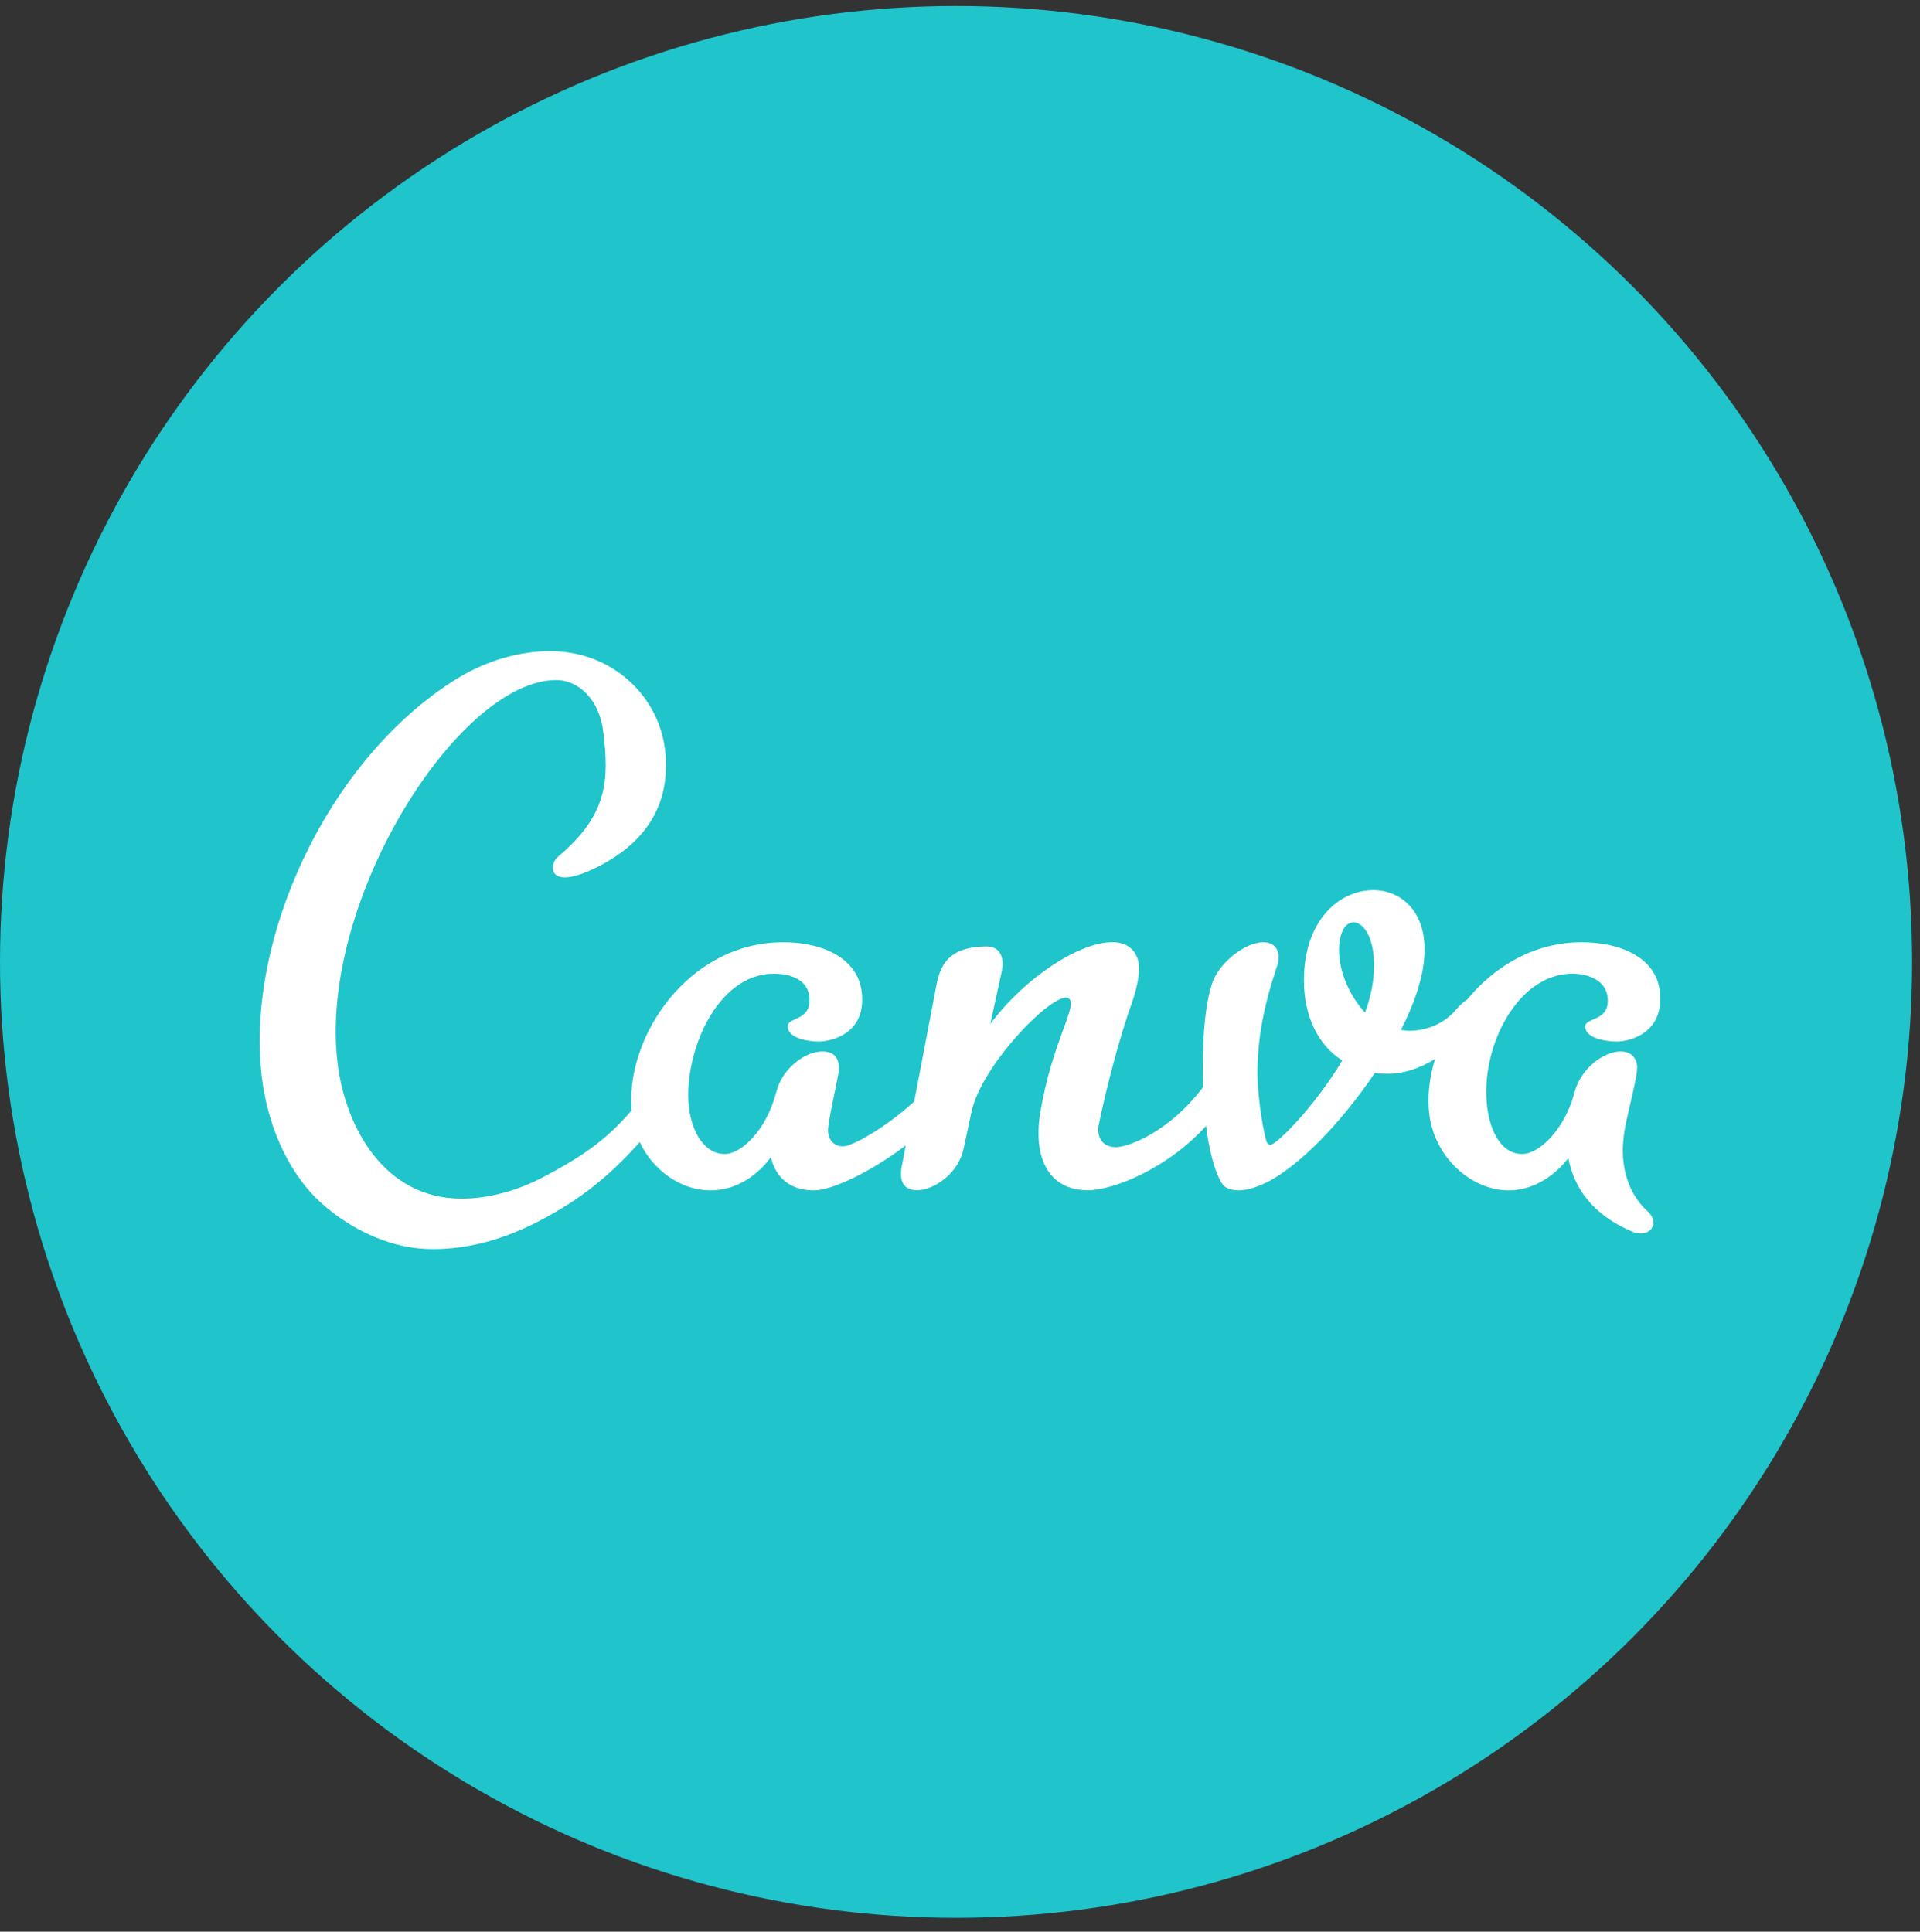
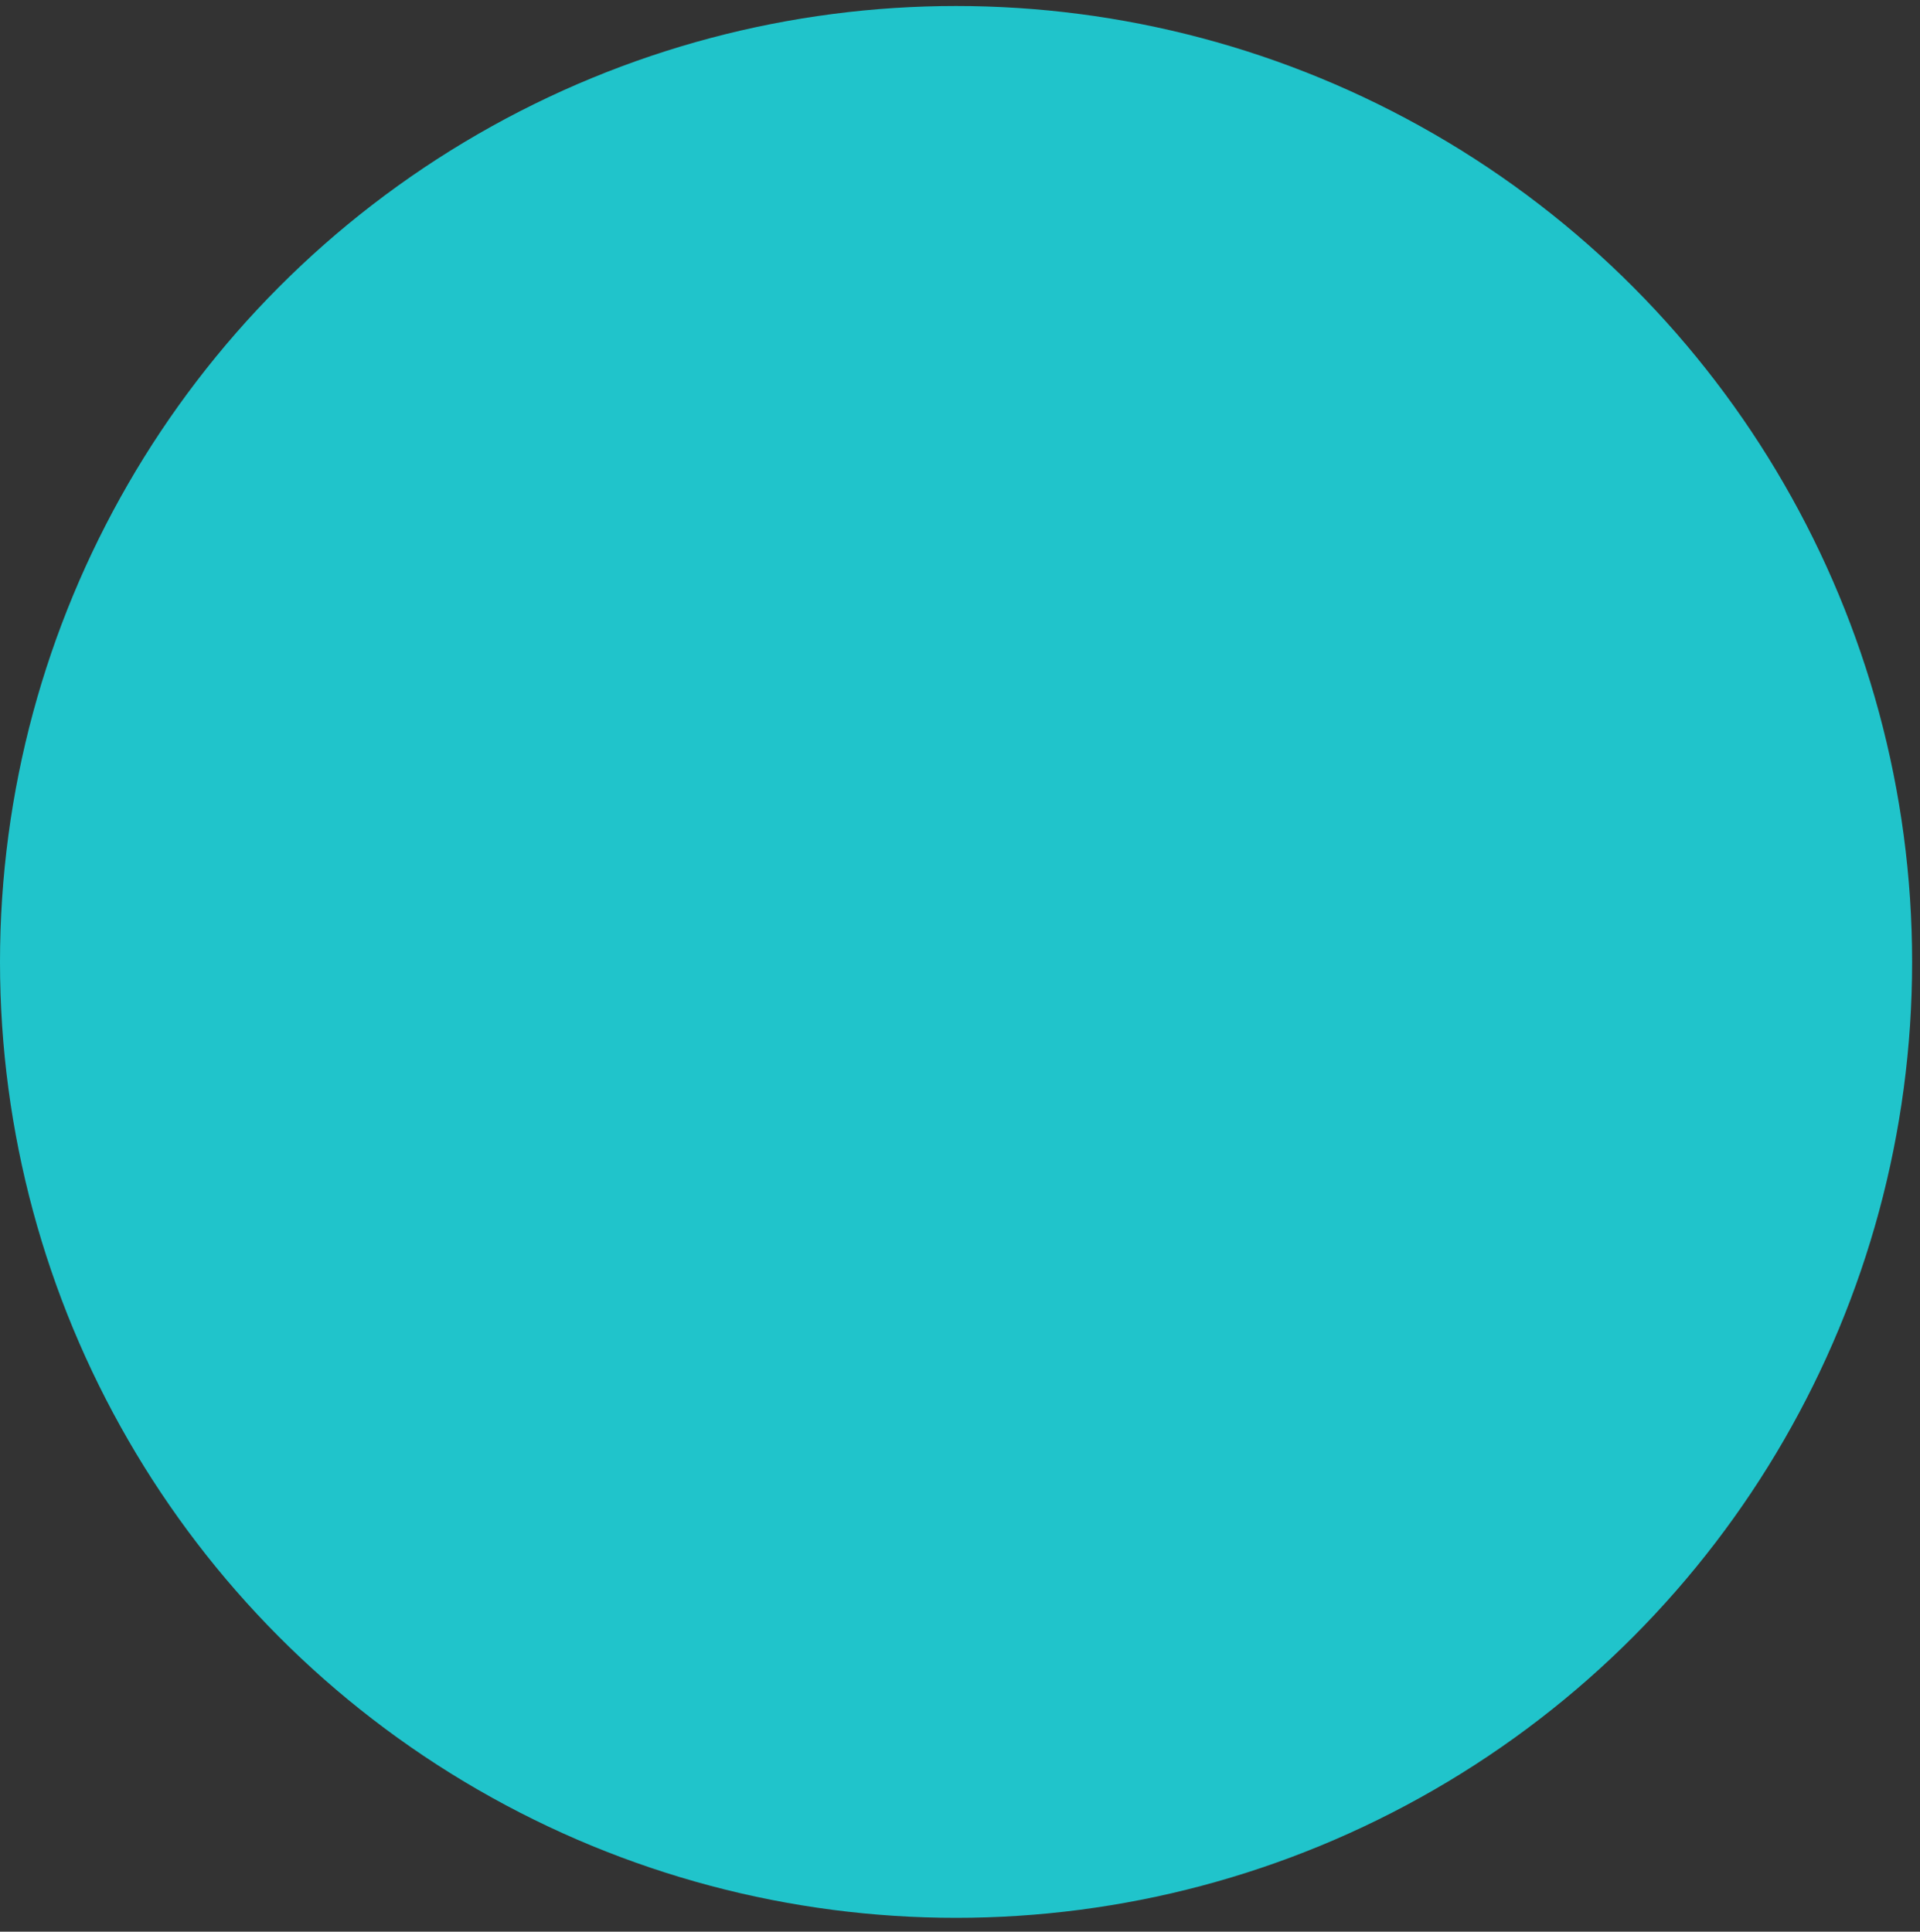
<svg xmlns="http://www.w3.org/2000/svg" width="160" height="161" viewBox="0 0 160 161" fill="none">
  <rect x="0" y="0" width="160" height="161" fill="#333333" stroke="none" />
  <g id="canva-logo-vector">
    <circle id="Oval" cx="79.672" cy="80.172" r="79.672" fill="#20C4CB" />
-     <path id="Shape" fill-rule="evenodd" clip-rule="evenodd" d="M100.506 93.837C97.287 97.399 92.771 99.203 90.654 99.203C88.208 99.203 86.87 97.686 86.595 95.412C86.504 94.539 86.534 93.657 86.686 92.792C87.171 89.731 88.034 87.365 88.622 85.754C89.014 84.681 89.283 83.943 89.237 83.557C89.203 83.28 89.049 83.143 88.847 83.143C87.282 83.143 81.791 88.864 80.958 92.656L80.31 95.689C79.885 97.826 77.81 99.203 76.385 99.203C75.704 99.203 75.185 98.859 75.094 98.101C75.067 97.754 75.094 97.404 75.175 97.066L75.48 95.468C72.52 97.703 69.326 99.212 67.832 99.212C65.792 99.212 64.641 98.11 64.238 96.455C62.89 98.248 61.105 99.212 59.202 99.212C56.774 99.212 54.436 97.591 53.311 95.188C51.711 97.004 49.813 98.778 47.546 100.247C44.203 102.384 40.472 104.107 36.056 104.107C31.977 104.107 28.516 101.901 26.601 100.11C23.761 97.421 22.258 93.422 21.817 89.769C20.423 78.258 27.361 63.162 38.111 56.547C40.579 55.029 43.341 54.27 45.854 54.27C51.019 54.27 54.874 58.004 55.414 62.462C55.9 66.482 54.308 69.952 49.898 72.2C47.645 73.351 46.53 73.297 46.178 72.749C45.943 72.382 46.076 71.763 46.53 71.38C50.677 67.879 50.756 65.007 50.267 60.956C49.95 58.353 48.253 56.682 46.352 56.682C38.197 56.682 26.504 75.156 28.13 88.597C28.764 93.837 31.944 99.902 38.468 99.902C40.642 99.902 42.945 99.281 44.995 98.248C48.572 96.401 50.594 94.94 52.627 92.55C52.129 86.334 57.409 78.534 65.262 78.534C68.658 78.534 71.476 79.912 71.81 82.67C72.227 86.115 69.32 86.806 68.232 86.806C67.281 86.806 65.752 86.529 65.645 85.633C65.598 85.249 65.915 85.105 66.296 84.932C66.872 84.67 67.596 84.342 67.434 83.013C67.267 81.636 65.851 81.153 64.49 81.153C59.598 81.153 56.899 88.047 57.416 92.32C57.649 94.251 58.632 96.18 60.399 96.18C61.825 96.18 63.884 94.112 64.672 91.079C65.17 89.011 67.11 87.633 68.537 87.633C69.284 87.633 69.801 87.977 69.894 88.735C69.926 89.011 69.9 89.357 69.814 89.769C69.769 90.019 69.683 90.432 69.584 90.91C69.328 92.145 68.98 93.82 69.002 94.266C69.026 94.805 69.333 95.543 70.257 95.543C70.991 95.543 73.686 94.073 76.182 91.81C76.967 87.715 77.935 82.655 78.009 82.255C78.314 80.597 78.903 78.889 82.232 78.889C82.913 78.889 83.43 79.233 83.529 80.06C83.562 80.335 83.537 80.682 83.451 81.093L82.521 85.349C85.442 81.419 89.985 78.525 92.702 78.525C93.859 78.525 94.749 79.144 94.9 80.385C94.983 81.075 94.785 82.247 94.332 83.557C93.365 86.244 92.277 90.282 91.557 93.758C91.403 94.495 91.658 95.612 92.995 95.612C94.062 95.612 97.492 94.292 100.261 90.598C100.243 90.074 100.235 89.543 100.235 89.01C100.235 86.115 100.438 83.772 100.981 82.049C101.524 80.256 103.769 78.535 105.262 78.535C106.011 78.535 106.554 78.948 106.554 79.775C106.554 80.052 106.486 80.397 106.35 80.739C105.33 83.772 104.787 86.599 104.787 89.426C104.787 91.011 105.128 93.562 105.468 94.87C105.535 95.147 105.601 95.422 105.873 95.422C106.35 95.422 109.544 92.252 111.854 88.391C109.814 87.081 108.66 84.669 108.66 81.704C108.66 76.742 111.583 74.191 114.436 74.191C116.68 74.191 118.718 75.845 118.718 79.153C118.718 81.222 117.902 83.565 116.748 85.841C116.748 85.841 117.223 85.91 117.426 85.91C119.193 85.91 120.551 85.082 121.3 84.186C121.641 83.798 121.955 83.49 122.258 83.315C124.535 80.538 127.868 78.534 131.781 78.534C135.111 78.534 137.987 79.844 138.319 82.601C138.745 86.115 135.774 86.806 134.753 86.806C133.734 86.806 132.204 86.529 132.097 85.633C132.054 85.281 132.373 85.142 132.76 84.974C133.358 84.713 134.119 84.381 133.961 83.084C133.796 81.704 132.371 81.153 131.011 81.153C126.457 81.153 123.327 87.287 123.928 92.252C124.17 94.249 125.082 96.181 126.849 96.181C128.276 96.181 130.406 94.112 131.194 91.079C131.7 89.08 133.629 87.633 135.057 87.633C135.737 87.633 136.322 87.977 136.422 88.805C136.473 89.219 136.309 90.115 135.547 93.354C135.237 94.732 135.174 95.905 135.291 96.869C135.534 98.867 136.44 100.177 137.278 100.937C137.585 101.212 137.761 101.555 137.787 101.763C137.852 102.314 137.437 102.797 136.756 102.797C136.552 102.797 136.281 102.797 136.059 102.659C132.558 101.212 131.108 98.8 130.696 96.525C129.344 98.248 127.556 99.212 125.723 99.212C122.596 99.212 119.543 96.455 119.11 92.871C118.932 91.397 119.109 89.817 119.585 88.261C118.317 89.054 116.951 89.493 115.727 89.493C115.318 89.493 114.981 89.493 114.573 89.426C111.515 93.904 108.32 97.007 105.873 98.385C104.855 98.937 103.905 99.212 103.225 99.212C102.68 99.212 102.069 99.076 101.798 98.592C101.176 97.528 100.754 95.83 100.506 93.837ZM113.755 84.394C112.533 83.084 111.583 81.086 111.583 79.154C111.583 78.119 111.922 76.878 112.805 76.878C113.553 76.878 114.504 77.982 114.504 80.464C114.504 81.774 114.234 83.084 113.755 84.394Z" fill="white" />
  </g>
</svg>